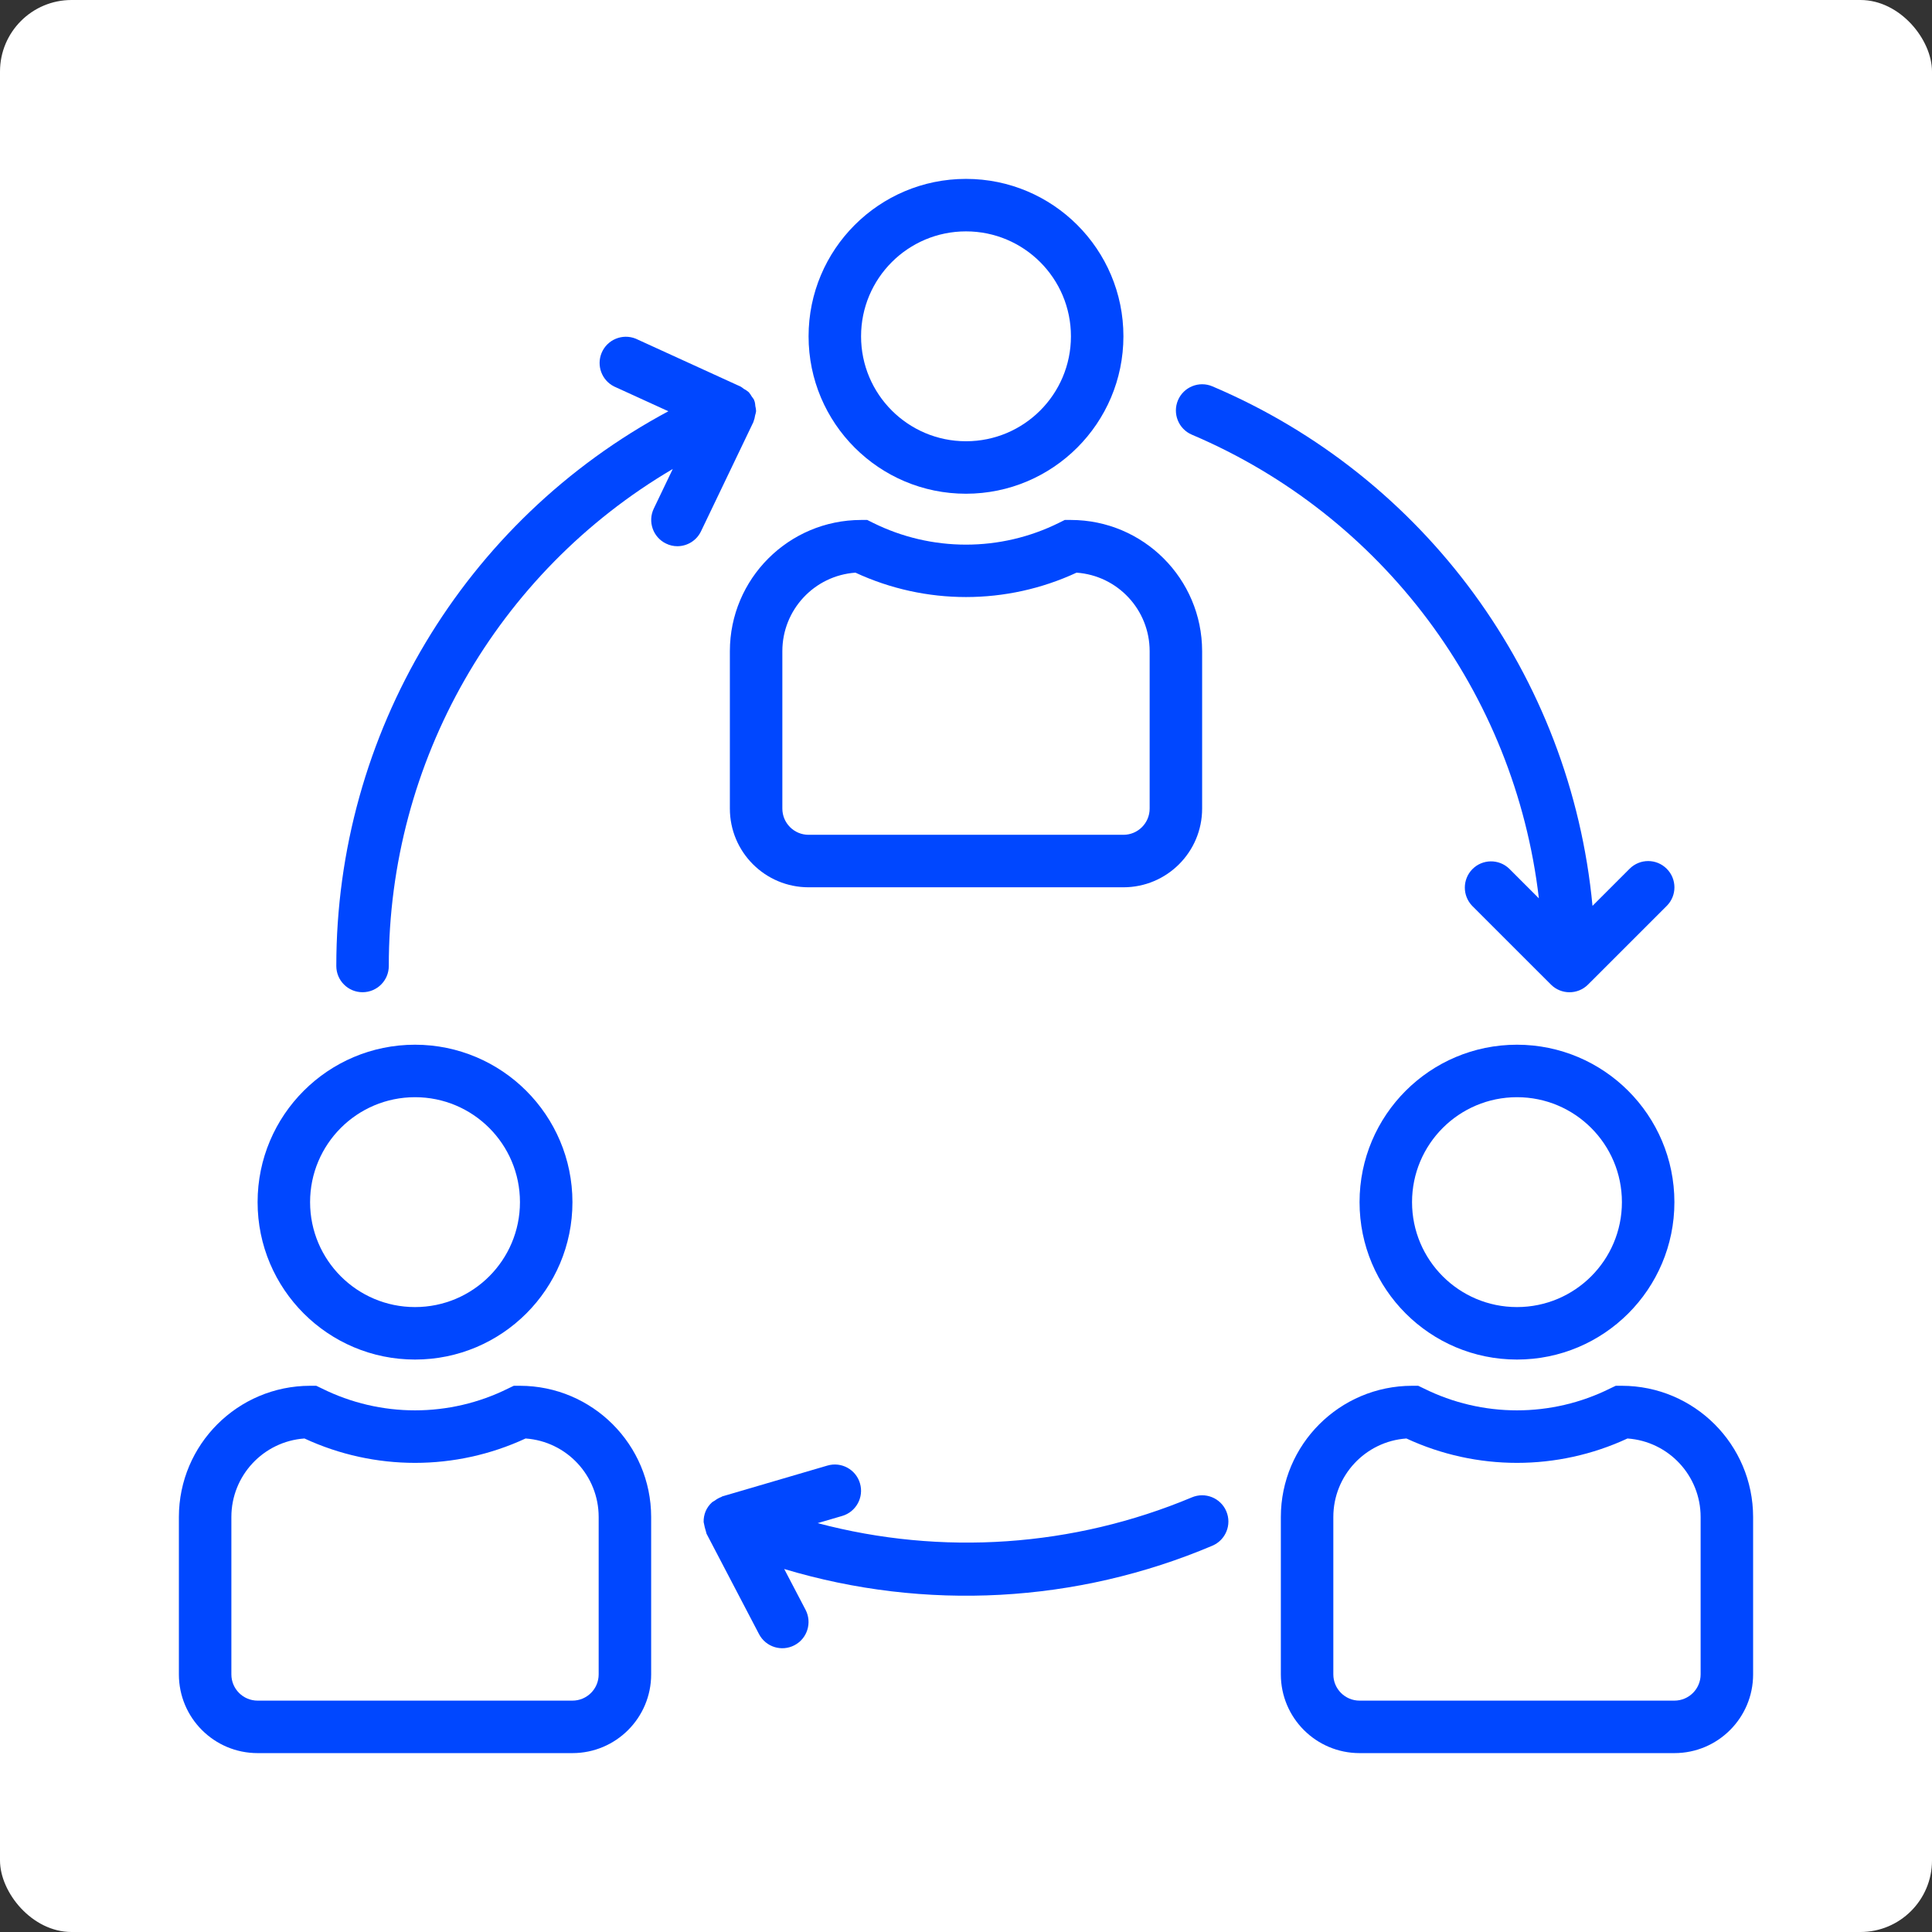
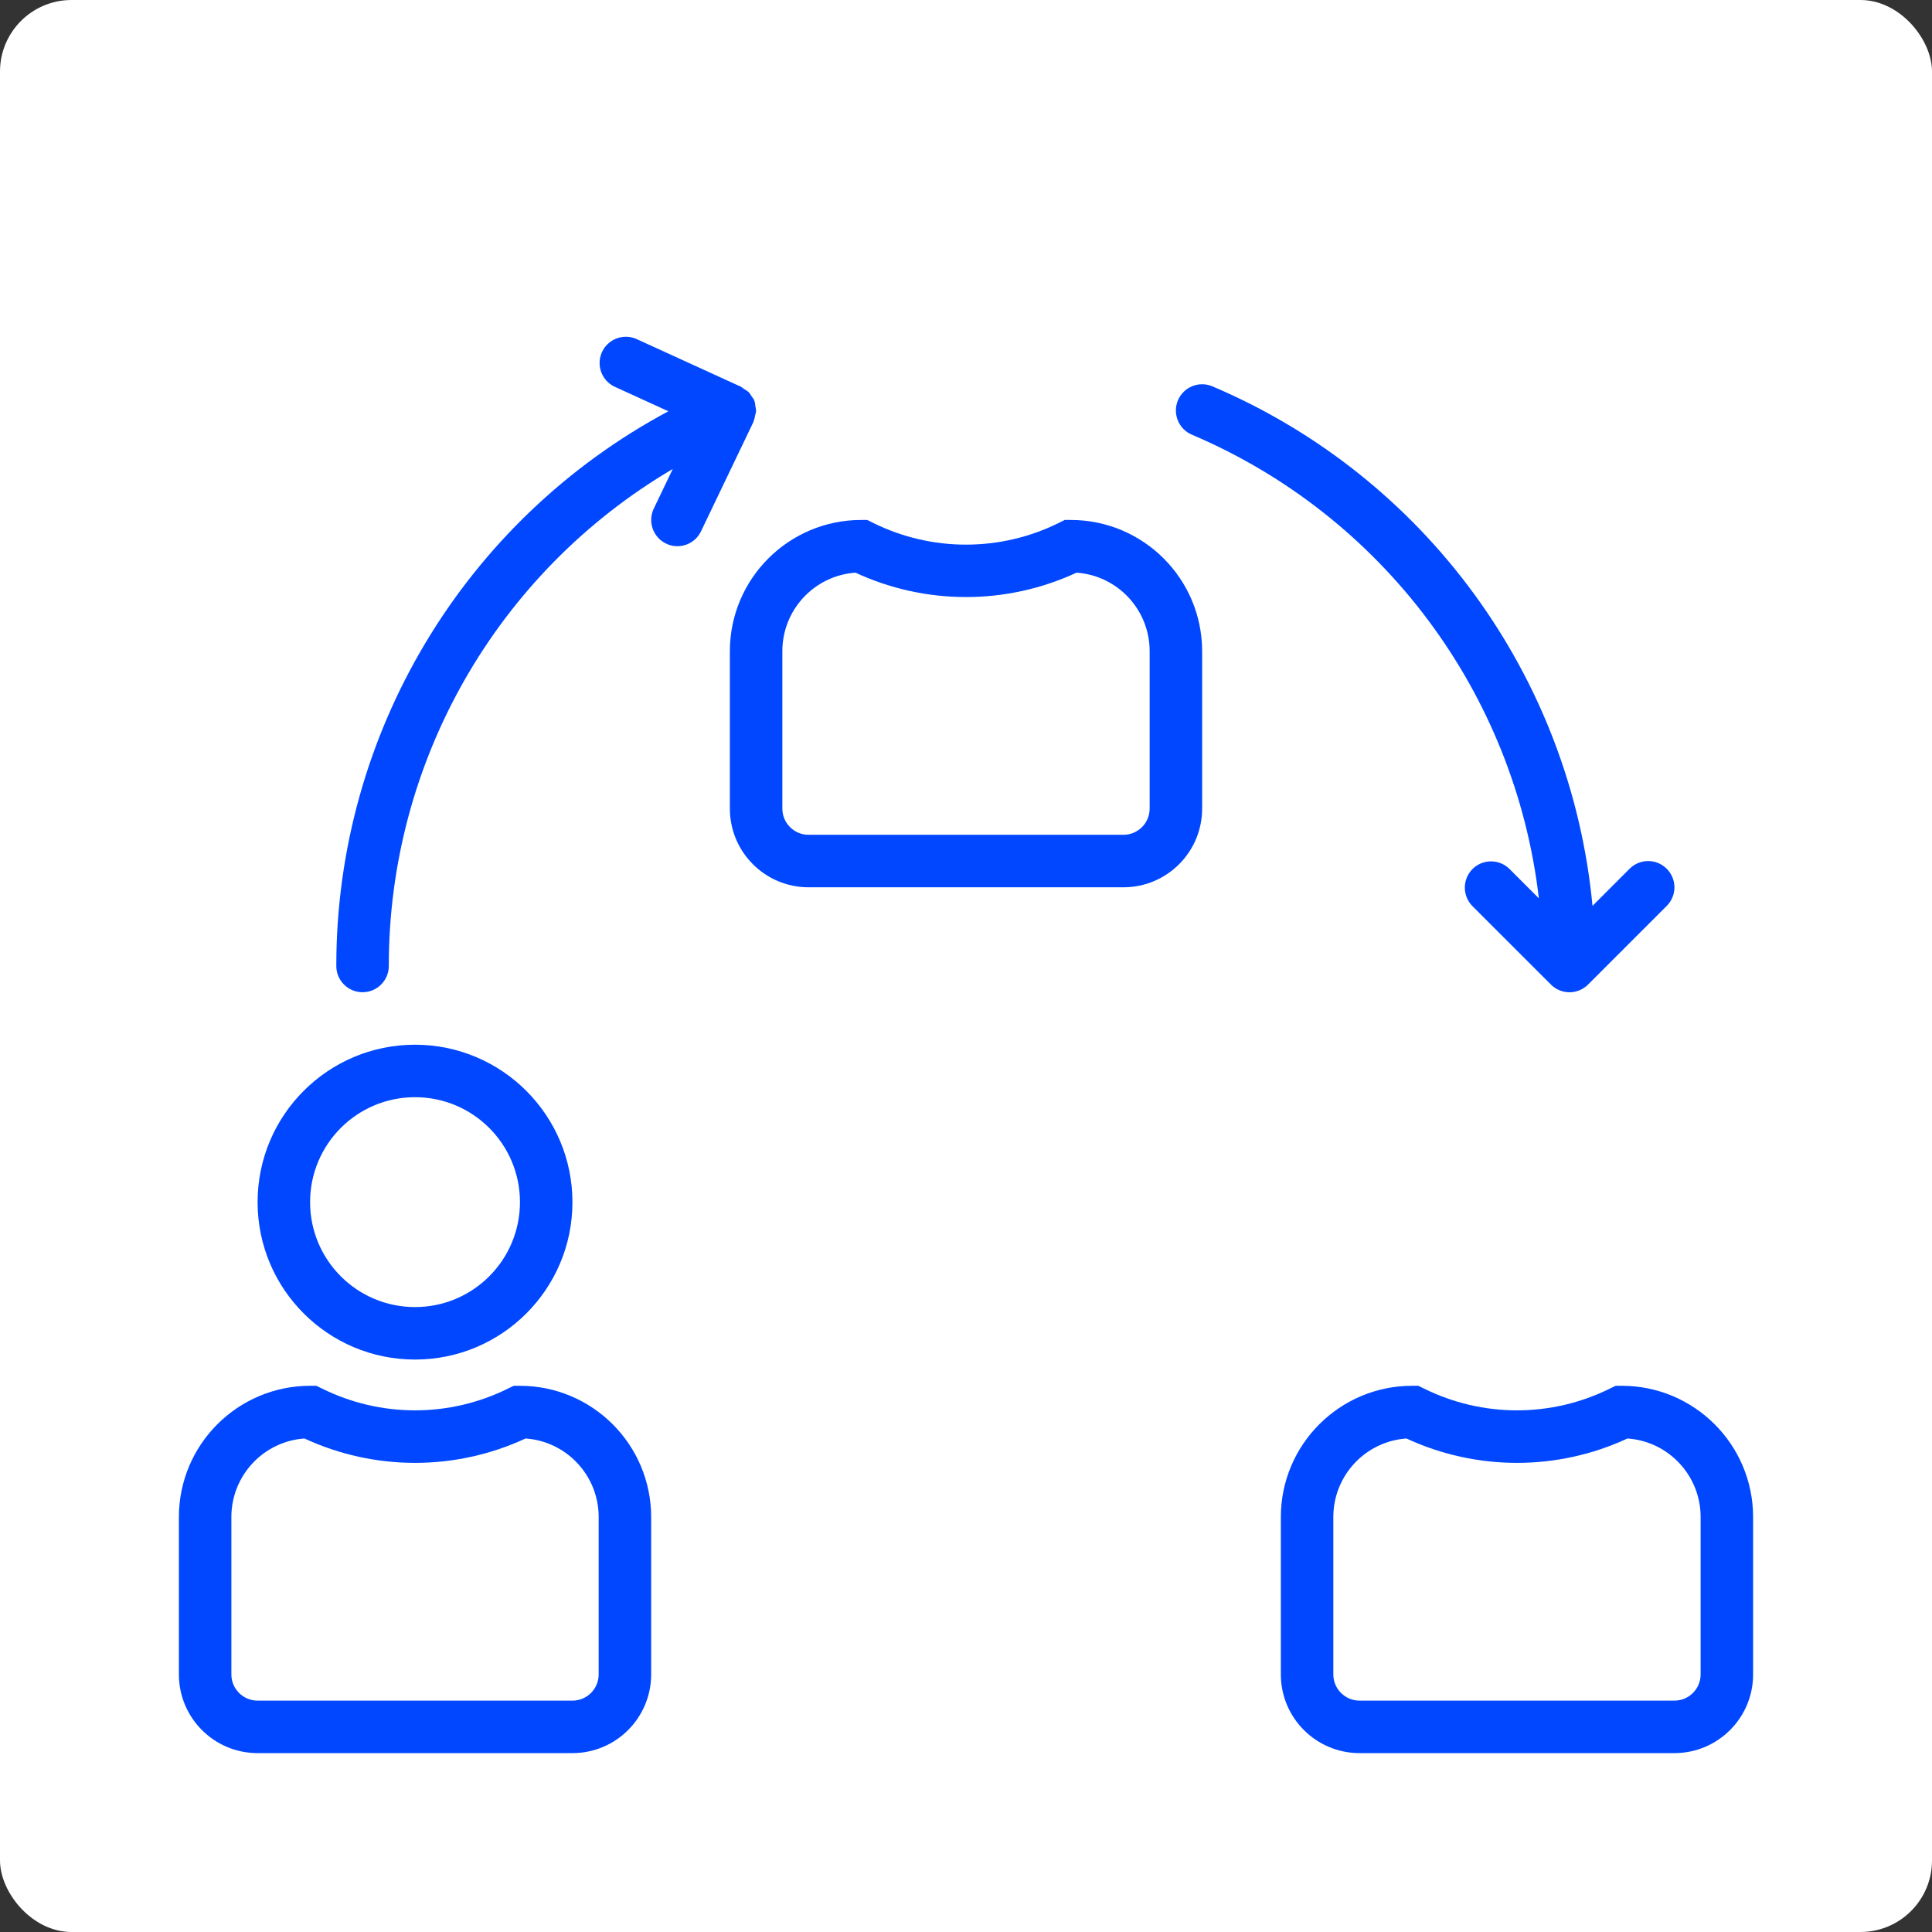
<svg xmlns="http://www.w3.org/2000/svg" width="54" height="54" viewBox="0 0 54 54" fill="none">
  <rect x="0" y="0" width="54" height="54" fill="#333333" stroke="none" />
  <rect width="54" height="54" rx="2" fill="white" />
-   <path d="M27 5C24.57 5 22.6 6.97 22.6 9.4C22.6 11.83 24.57 13.8 27 13.8C29.429 13.798 31.398 11.829 31.4 9.4C31.4 6.97 29.43 5 27 5ZM27 12.333C25.38 12.333 24.067 11.02 24.067 9.4C24.067 7.78 25.38 6.467 27 6.467C28.62 6.467 29.933 7.78 29.933 9.4C29.933 11.02 28.62 12.333 27 12.333Z" fill="#0047FF" />
  <path d="M29.933 14.533H29.76L29.605 14.61C27.965 15.427 26.035 15.427 24.394 14.61L24.24 14.533H24.067C22.043 14.536 20.402 16.176 20.4 18.2V22.6C20.4 23.815 21.385 24.8 22.6 24.8H31.4C32.615 24.8 33.6 23.815 33.6 22.6V18.2C33.598 16.176 31.957 14.536 29.933 14.533ZM32.133 22.6C32.133 23.005 31.805 23.333 31.4 23.333H22.6C22.195 23.333 21.867 23.005 21.867 22.6V18.2C21.867 17.046 22.759 16.088 23.91 16.006C25.87 16.915 28.13 16.915 30.09 16.006C31.241 16.088 32.133 17.046 32.133 18.2V22.6Z" fill="#0047FF" />
-   <path d="M42.4 29.2C39.97 29.2 38 31.17 38 33.6C38 36.03 39.97 38 42.4 38C44.83 38 46.8 36.03 46.8 33.6C46.798 31.171 44.829 29.202 42.4 29.2ZM42.4 36.533C40.78 36.533 39.467 35.22 39.467 33.6C39.467 31.98 40.78 30.667 42.4 30.667C44.02 30.667 45.333 31.98 45.333 33.6C45.333 35.22 44.02 36.533 42.4 36.533Z" fill="#0047FF" />
  <path d="M45.333 38.733H45.16L45.005 38.807C43.365 39.624 41.435 39.624 39.794 38.807L39.64 38.733H39.467C37.443 38.736 35.802 40.376 35.8 42.4V46.8C35.8 48.015 36.785 49 38 49H46.8C48.015 49 49 48.015 49 46.8V42.4C48.998 40.376 47.357 38.736 45.333 38.733ZM47.533 46.8C47.533 47.205 47.205 47.533 46.8 47.533H38C37.595 47.533 37.267 47.205 37.267 46.8V42.4C37.267 41.246 38.159 40.288 39.31 40.206C41.27 41.115 43.53 41.115 45.489 40.206C46.641 40.288 47.533 41.246 47.533 42.4V46.8Z" fill="#0047FF" />
  <path d="M11.6 29.2C9.17 29.2 7.2 31.17 7.2 33.6C7.2 36.03 9.17 38 11.6 38C14.03 38 16 36.03 16 33.6C15.998 31.171 14.029 29.202 11.6 29.2ZM11.6 36.533C9.98 36.533 8.667 35.22 8.667 33.6C8.667 31.98 9.98 30.667 11.6 30.667C13.22 30.667 14.533 31.98 14.533 33.6C14.533 35.22 13.22 36.533 11.6 36.533Z" fill="#0047FF" />
  <path d="M14.533 38.733H14.36L14.206 38.807C12.565 39.624 10.635 39.624 8.994 38.807L8.84 38.733H8.667C6.643 38.736 5.002 40.376 5 42.4V46.8C5 48.015 5.985 49 7.2 49H16C17.215 49 18.2 48.015 18.2 46.8V42.4C18.198 40.376 16.557 38.736 14.533 38.733ZM16.733 46.8C16.733 47.205 16.405 47.533 16 47.533H7.2C6.795 47.533 6.467 47.205 6.467 46.8V42.4C6.467 41.246 7.359 40.288 8.51 40.206C10.47 41.115 12.73 41.115 14.69 40.206C15.841 40.288 16.733 41.246 16.733 42.4V46.8Z" fill="#0047FF" />
-   <path d="M34.276 42.242C34.275 42.241 34.275 42.24 34.275 42.239C34.116 41.867 33.685 41.694 33.313 41.852C30.001 43.24 26.323 43.493 22.853 42.572L23.54 42.371C23.928 42.257 24.151 41.849 24.037 41.461C23.924 41.072 23.516 40.849 23.127 40.963L20.194 41.823C20.183 41.823 20.175 41.835 20.165 41.839C20.097 41.864 20.033 41.9 19.976 41.944C19.95 41.958 19.925 41.973 19.902 41.99C19.825 42.059 19.764 42.144 19.723 42.239C19.683 42.335 19.664 42.439 19.667 42.542C19.685 42.642 19.709 42.74 19.74 42.836C19.744 42.846 19.74 42.858 19.748 42.868L21.215 45.674C21.402 46.034 21.846 46.173 22.205 45.985C22.564 45.798 22.703 45.355 22.516 44.995L21.919 43.854C25.862 45.039 30.095 44.809 33.886 43.203C34.259 43.045 34.434 42.615 34.276 42.242Z" fill="#0047FF" />
  <path d="M46.585 24.282C46.299 23.995 45.835 23.995 45.548 24.282L44.511 25.319C43.903 18.896 39.825 13.322 33.888 10.799C33.515 10.64 33.084 10.814 32.925 11.186C32.767 11.559 32.94 11.99 33.312 12.149C38.639 14.412 42.342 19.36 43.012 25.109L42.185 24.282C41.894 24 41.43 24.008 41.148 24.299C40.874 24.584 40.874 25.034 41.148 25.319L43.348 27.518C43.634 27.805 44.099 27.806 44.385 27.52C44.386 27.519 44.386 27.519 44.387 27.518L46.587 25.319C46.873 25.032 46.872 24.568 46.585 24.282Z" fill="#0047FF" />
  <path d="M21.112 11.35C21.11 11.307 21.103 11.265 21.093 11.223C21.093 11.216 21.085 11.212 21.082 11.205C21.079 11.197 21.082 11.192 21.082 11.186C21.062 11.151 21.039 11.117 21.013 11.085C20.989 11.042 20.961 11.002 20.93 10.964C20.886 10.926 20.838 10.893 20.787 10.867C20.761 10.845 20.733 10.825 20.704 10.807L17.771 9.467C17.396 9.314 16.968 9.493 16.814 9.867C16.669 10.222 16.82 10.628 17.162 10.801L18.681 11.495C12.964 14.555 9.396 20.515 9.4 27C9.4 27.405 9.728 27.733 10.133 27.733C10.538 27.733 10.867 27.405 10.867 27C10.863 21.29 13.883 16.004 18.804 13.108L18.273 14.216C18.099 14.58 18.252 15.018 18.616 15.193C18.715 15.242 18.823 15.267 18.933 15.267C19.215 15.266 19.471 15.105 19.593 14.851L21.06 11.791C21.06 11.783 21.06 11.775 21.066 11.768C21.085 11.718 21.098 11.666 21.105 11.613C21.118 11.573 21.127 11.533 21.133 11.492C21.131 11.444 21.124 11.396 21.112 11.35Z" fill="#0047FF" />
</svg>